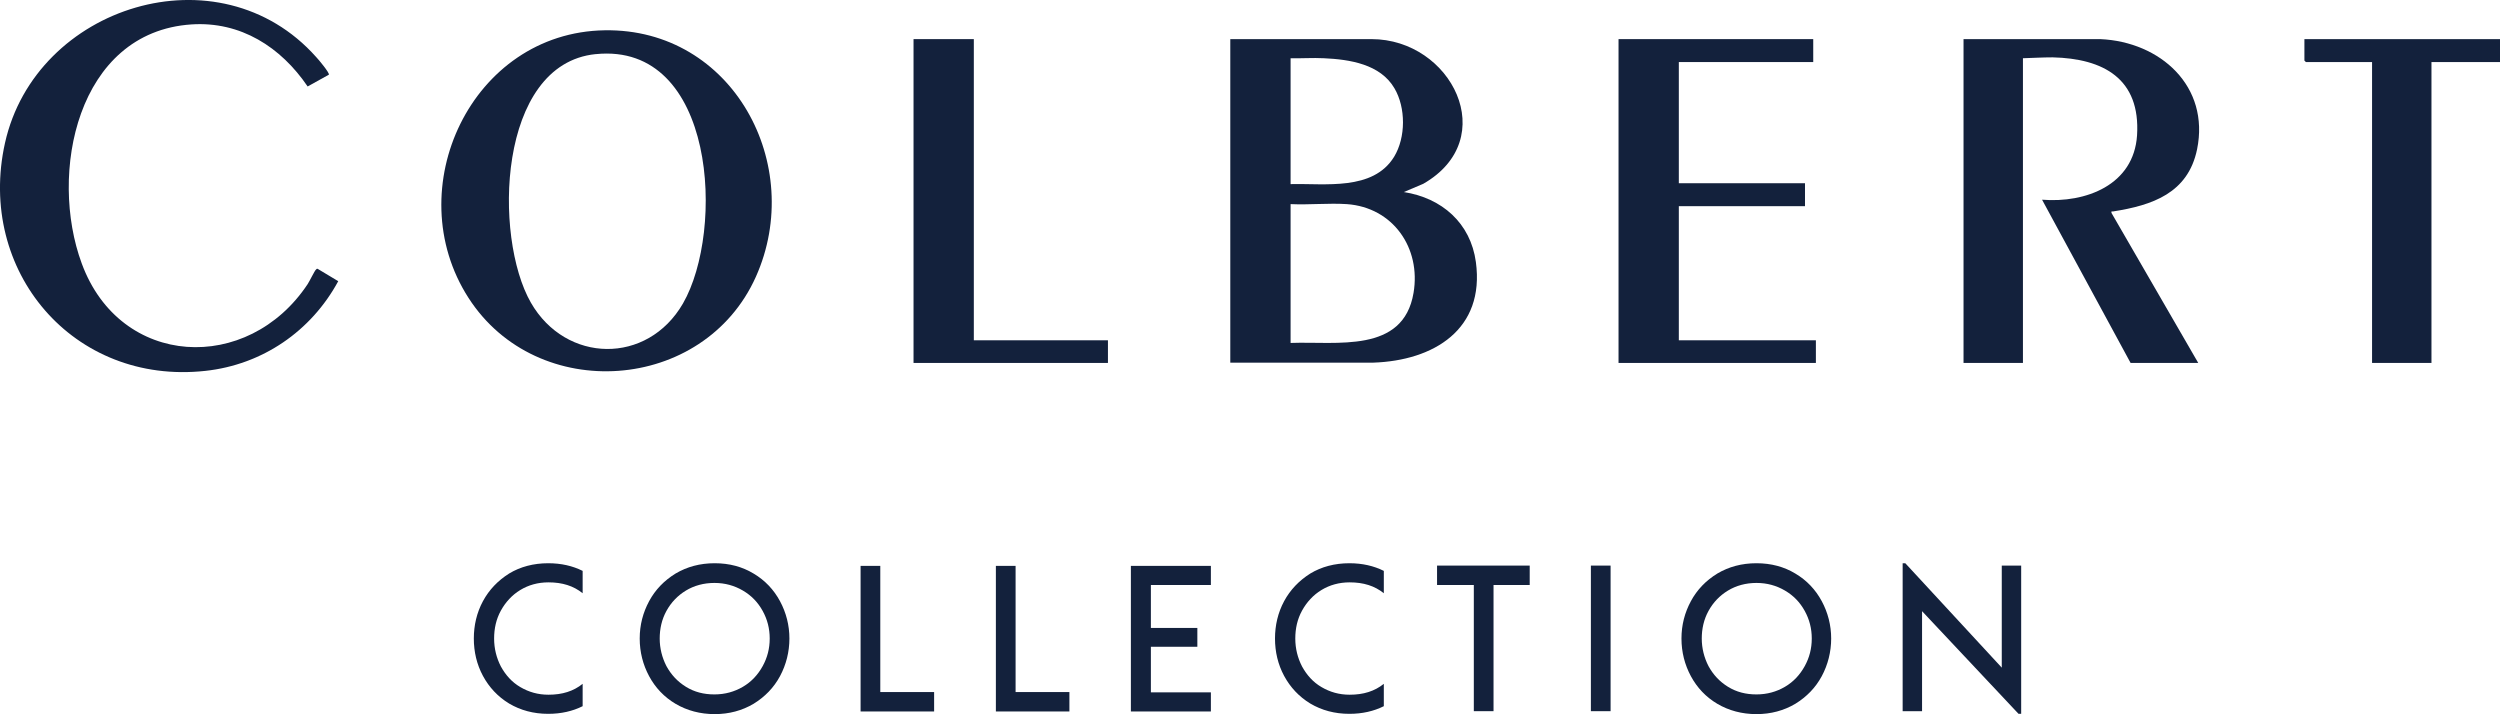
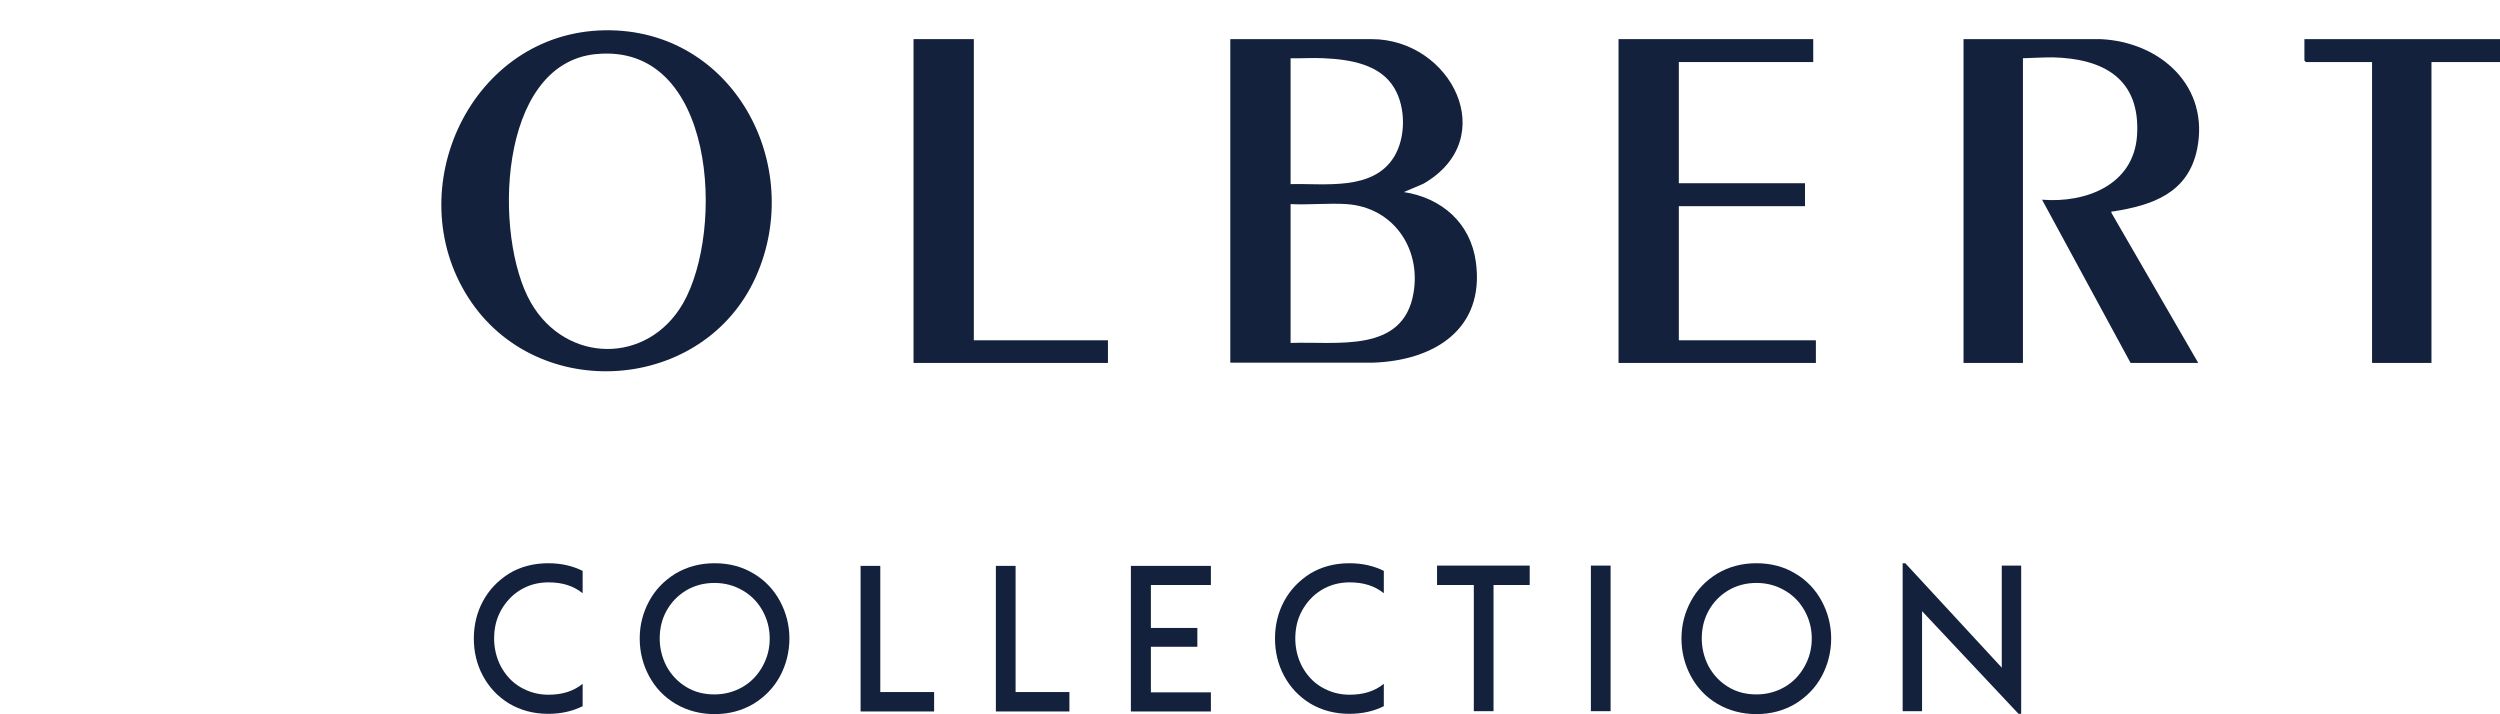
<svg xmlns="http://www.w3.org/2000/svg" id="Capa_2" data-name="Capa 2" viewBox="0 0 85 24.28">
  <defs>
    <style>
      .cls-1 {
        fill: #13213c;
      }
    </style>
  </defs>
  <g id="Layer_1" data-name="Layer 1">
    <g>
      <g>
        <path class="cls-1" d="M17.31,23.92c-.38-.23-.68-.55-.89-.94-.21-.39-.31-.82-.31-1.27s.1-.88.31-1.27c.21-.39.51-.7.89-.94.38-.23.83-.35,1.33-.35.44,0,.83.09,1.17.26v.76c-.31-.25-.69-.37-1.16-.37-.36,0-.68.09-.96.26-.28.17-.5.41-.66.7-.16.29-.23.61-.23.95s.08.66.23.95c.16.29.37.53.66.7s.6.26.96.26c.47,0,.85-.12,1.16-.37v.76c-.34.17-.73.26-1.17.26-.5,0-.94-.12-1.33-.35Z" />
        <path class="cls-1" d="M22.97,23.93c-.39-.23-.69-.55-.9-.94-.21-.39-.32-.82-.32-1.28s.11-.88.32-1.27c.21-.39.51-.7.9-.94.39-.23.83-.35,1.33-.35s.94.12,1.32.35c.39.23.69.55.9.94.21.39.32.82.32,1.27s-.11.89-.32,1.28c-.21.39-.51.7-.9.94-.39.23-.83.35-1.32.35s-.94-.12-1.33-.35ZM25.26,23.35c.29-.17.51-.41.67-.7.16-.29.24-.6.24-.94s-.08-.65-.24-.94c-.16-.29-.38-.52-.67-.69-.29-.17-.61-.26-.97-.26s-.69.09-.97.26c-.28.17-.5.4-.66.69-.16.29-.23.61-.23.94s.08.65.23.94c.16.29.37.52.66.7s.61.26.97.26.68-.09.97-.26Z" />
        <path class="cls-1" d="M31.76,23.53v.66h-2.5v-4.95h.67v4.29h1.83Z" />
        <path class="cls-1" d="M36.36,23.53v.66h-2.5v-4.95h.67v4.29h1.83Z" />
        <path class="cls-1" d="M39.13,19.89v1.46h1.58v.64h-1.58v1.55h2.04v.65h-2.72v-4.95h2.72v.65h-2.04Z" />
        <path class="cls-1" d="M44.55,23.92c-.38-.23-.68-.55-.89-.94-.21-.39-.31-.82-.31-1.27s.1-.88.31-1.27c.21-.39.51-.7.89-.94.38-.23.83-.35,1.33-.35.44,0,.83.09,1.17.26v.76c-.31-.25-.69-.37-1.16-.37-.36,0-.68.09-.96.26-.28.17-.5.41-.66.7-.16.29-.23.61-.23.95s.08.66.23.95c.16.29.37.53.66.7s.6.26.96.26c.47,0,.85-.12,1.16-.37v.76c-.34.17-.73.26-1.17.26-.5,0-.94-.12-1.33-.35Z" />
        <path class="cls-1" d="M52,19.89h-1.22v4.29h-.67v-4.29h-1.25v-.66h3.15v.66Z" />
        <path class="cls-1" d="M54.09,19.23h.67v4.95h-.67v-4.95Z" />
        <path class="cls-1" d="M58.39,23.93c-.39-.23-.69-.55-.9-.94-.21-.39-.32-.82-.32-1.28s.11-.88.32-1.27c.21-.39.51-.7.9-.94.39-.23.83-.35,1.33-.35s.94.12,1.32.35c.39.23.69.55.9.94.21.39.32.82.32,1.27s-.11.89-.32,1.28c-.21.39-.51.7-.9.94-.39.23-.83.35-1.32.35s-.94-.12-1.33-.35ZM60.69,23.35c.29-.17.51-.41.67-.7.16-.29.24-.6.24-.94s-.08-.65-.24-.94c-.16-.29-.38-.52-.67-.69-.29-.17-.61-.26-.97-.26s-.69.09-.97.26c-.28.17-.5.4-.66.69-.16.29-.23.61-.23.94s.08.65.23.94c.16.29.37.52.66.7s.61.26.97.26.68-.09.97-.26Z" />
        <path class="cls-1" d="M68.72,19.23v5.04h-.09l-3.28-3.49v3.4h-.66v-5.03h.09l3.28,3.55v-3.47h.67Z" />
      </g>
      <g id="MsFPzf.tif">
        <g>
          <path class="cls-1" d="M41.83,1.33h4.8c2.72,0,4.43,3.39,1.76,4.92l-.66.28c1.29.2,2.27,1.05,2.45,2.38.31,2.29-1.43,3.35-3.49,3.42h-4.86V1.33ZM43.88,6.26c1.17-.03,2.8.24,3.52-.93.4-.66.4-1.67.01-2.33-.48-.82-1.52-.98-2.4-1.02-.38-.02-.76.01-1.13,0v4.28ZM43.88,11.66c1.57-.06,3.83.37,4.18-1.7.26-1.53-.7-2.91-2.27-3.02-.62-.04-1.28.03-1.91,0v4.71Z" />
          <path class="cls-1" d="M20.56,1.03c4.36-.07,6.84,4.58,5.14,8.38-1.77,3.95-7.44,4.34-9.77.72-2.39-3.71.1-9.03,4.63-9.1ZM20.25,1.84c-3.34.34-3.48,6.22-2.2,8.45,1.19,2.07,3.96,2.12,5.17.03,1.43-2.48,1.12-8.89-2.96-8.48Z" />
          <path class="cls-1" d="M66.77,1.33h4.64c2.04.09,3.73,1.6,3.29,3.75-.31,1.49-1.52,1.9-2.86,2.11-.04,0-.06-.02-.05.05l2.95,5.1h-2.3l-3.01-5.55c1.49.12,3.12-.5,3.23-2.19.12-1.93-1.15-2.61-2.87-2.65-.34,0-.67.02-1.01.03v10.36h-2.02V1.33Z" />
-           <path class="cls-1" d="M11.18,2.54l-.72.4c-.91-1.34-2.28-2.22-3.95-2.11-3.9.26-4.86,5.08-3.73,8.13,1.31,3.56,5.65,3.76,7.68.7.06-.09.24-.46.28-.49.02-.02.03-.04.06-.03l.7.42c-.92,1.7-2.58,2.84-4.52,3.05C2.49,13.1-.8,9.21.17,4.86,1.21.19,7.45-1.77,10.75,1.94c.07.07.47.55.43.6Z" />
          <polygon class="cls-1" points="61.65 1.33 61.65 2.11 57.08 2.11 57.08 6.23 61.37 6.23 61.37 7.01 57.08 7.01 57.08 11.57 61.74 11.57 61.74 12.34 55.03 12.34 55.03 1.33 61.65 1.33" />
          <polygon class="cls-1" points="33.11 1.33 33.11 11.57 37.67 11.57 37.67 12.34 31.06 12.34 31.06 1.33 33.11 1.33" />
          <polygon class="cls-1" points="85 1.33 85 2.11 82.67 2.11 82.67 12.34 80.65 12.34 80.65 2.11 78.4 2.11 78.35 2.06 78.35 1.33 85 1.33" />
        </g>
      </g>
    </g>
  </g>
</svg>